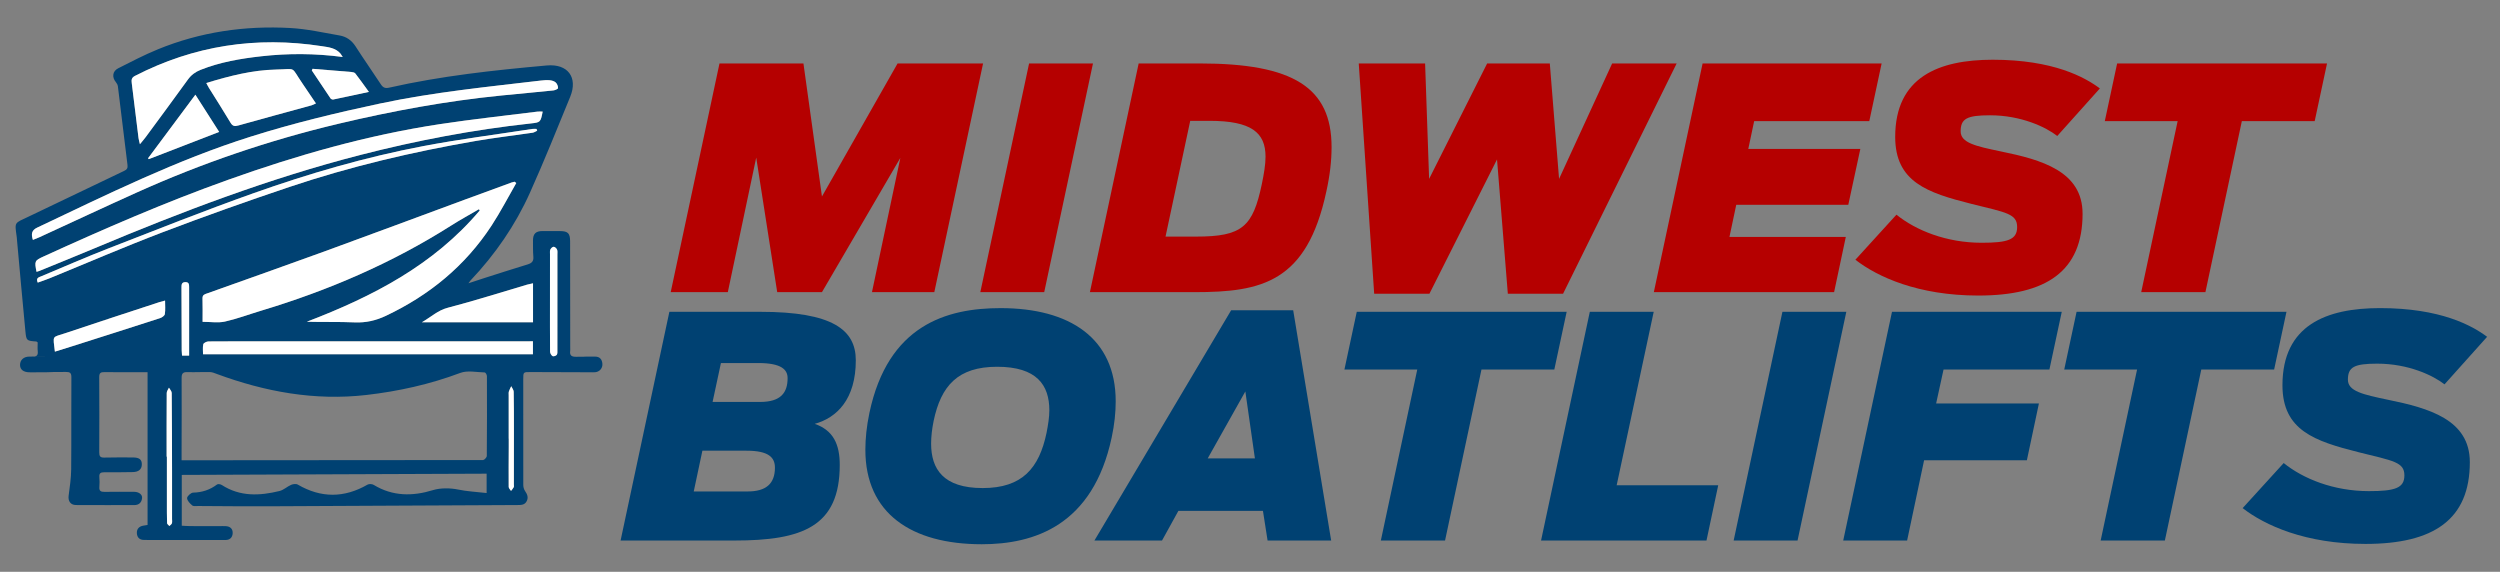
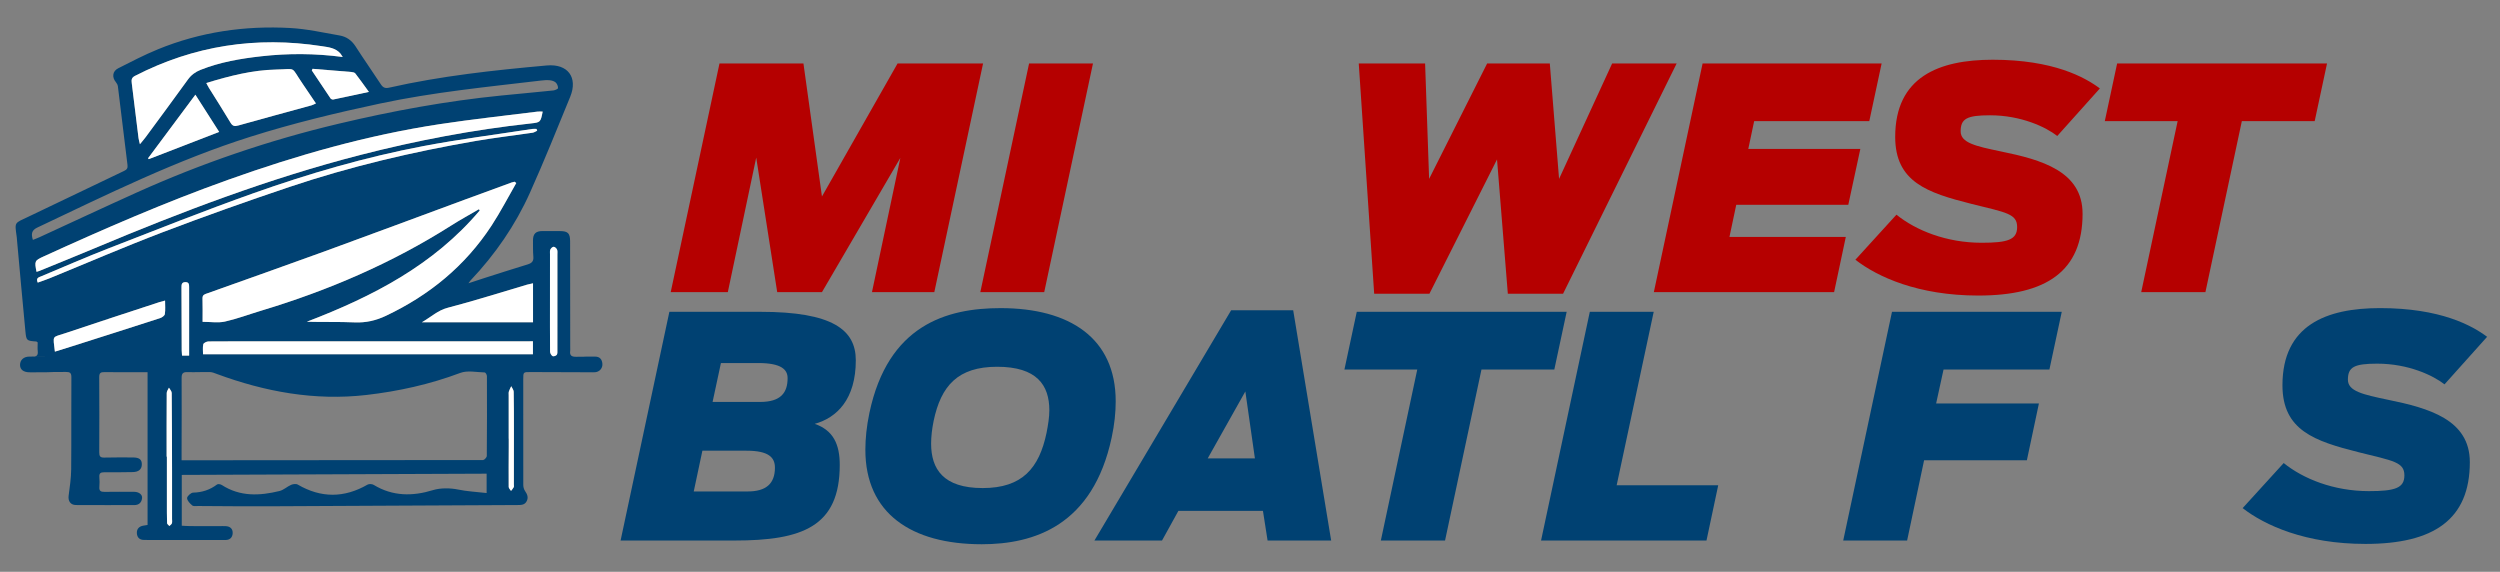
<svg xmlns="http://www.w3.org/2000/svg" version="1.1" id="Layer_1" x="0px" y="0px" viewBox="0 0 1645.95 376.46" style="enable-background:new 0 0 1645.95 376.46;" xml:space="preserve">
  <rect x="0" y="0" width="1645.95" height="376.46" fill="#808080" stroke="none" />
  <style type="text/css">
	.st0{fill:#004172;}
	.st1{fill:#FFFFFF;}
	.st2{fill:#B50000;}
</style>
  <g>
    <g>
      <path class="st0" d="M119.67,312.67c0,11.28,0,22.12,0,33.45c1.71,0.08,3.22,0.22,4.73,0.22c56.16,0.02-36.13,0.03,20.03,0.05    c1.45,0,2.9-0.06,4.35,0.03c2.9,0.18,4.54,1.87,4.41,4.68c-0.14,2.73-1.79,4.42-4.72,4.43l-49.73,0c-1.21,0-2.42-0.09-3.62-0.05    c-3.12,0.11-4.87-1.54-5.01-4.48c-0.13-2.75,1.48-4.48,4.3-4.93c0.82-0.13,1.63-0.27,2.75-0.45c0-33.38,0-66.67,0-100.57    c-2.1,0-4.22,0-6.34,0c-7.37-0.01-14.74,0.06-22.1-0.06c-2.43-0.04-3.41,0.6-3.39,3.24c0.1,16.55,0.09,33.09,0.01,49.64    c-0.01,2.44,0.64,3.46,3.24,3.39c6.27-0.16,12.54-0.1,18.82-0.09c4.28,0.01,5.98,1.32,5.98,4.51c0,3.26-2.05,5.07-6.01,5.13    c-6.28,0.09-12.56,0.19-18.83,0.12c-2.32-0.02-3.32,0.7-3.13,3.12c0.17,2.16,0.2,4.36,0.01,6.52c-0.23,2.65,0.98,3.3,3.38,3.26    c6.52-0.11,13.04-0.05,19.56-0.03c3.08,0.01,5.48,1.81,5.18,4.2c-0.35,2.84-2.06,4.54-5.12,4.54c-12.8-0.01-25.61,0.04-38.41-0.04    c-3.58-0.02-5.28-2.62-4.83-6.08c0.76-5.8,1.63-11.65,1.69-17.48c0.19-20.17-0.03-40.34,0.13-60.51c0.02-3.12-1.09-3.56-3.75-3.55    c-30.43,0.13,8.89,0.18-21.54,0.24c-0.85,0-1.69,0.02-2.54-0.01c-3.84-0.13-5.97-1.85-5.98-4.82c-0.01-3.32,2.42-5.52,6.16-5.52    c18.48,0-8.93,0.01,9.55,0c5.43,0-13-0.14-7.57,0c2.62,0.07,3.82-0.66,3.52-3.47c-0.21-2.01-0.04-4.06-0.04-5.88    c-0.51-0.34-0.7-0.56-0.9-0.58c-6.42-0.5-6.59-0.48-7.2-6.88c-1.93-20.07-3.71-40.15-5.55-60.23c-0.04-0.48-0.04-0.97-0.11-1.45    c-1.41-10.46-1.89-9.08,8-13.78c20.93-9.94,41.79-20.05,62.72-30.01c1.84-0.88,2.43-1.84,2.17-3.89    c-2.16-17.25-4.19-34.51-6.33-51.76c-0.12-0.98-0.69-2.02-1.34-2.79c-2.65-3.18-2.25-7.17,1.52-9.08    c8.6-4.36,17.19-8.83,26.1-12.48c27.95-11.45,57.23-15.71,87.25-14.05c10.9,0.6,21.71,3.04,32.51,4.92    c4.4,0.76,7.87,3.19,10.42,7.15c5.41,8.43,11.18,16.63,16.67,25.01c1.39,2.13,2.84,2.79,5.37,2.21    c34.23-7.75,69.03-11.5,103.9-14.63c13.82-1.24,20.63,7.85,15.39,20.65c-8.64,21.09-17.13,42.27-26.47,63.06    c-9.65,21.5-22.94,40.75-39.19,57.88c-0.31,0.32-0.53,0.72-1.32,1.8c4.04-1.32,7.3-2.42,10.59-3.47c9.43-3,18.85-6.05,28.32-8.92    c2.7-0.82,4.07-2.05,3.81-5.08c-0.3-3.48-0.2-6.99-0.24-10.49c-0.06-4.55,1.75-6.41,6.26-6.42c3.86-0.01,7.73,0.01,11.59,0.03    c5.16,0.02,6.58,1.46,6.59,6.76c0.03,23.31,0.05,46.62,0.07,69.93c0,0.72,0.08,1.46-0.02,2.17c-0.42,3.05,0.91,3.91,3.89,3.89    c20.17-0.13-10.26-0.1,9.91-0.12c0.85,0,1.69,0,2.54,0c3.15-0.01,4.62,1.82,4.86,4.71c0.24,2.86-1.76,5.22-4.57,5.56    c-1.07,0.13-2.17,0.05-3.26,0.05c-30.07-0.05-9.55-0.09-39.62-0.14c-4.64-0.01-4.65,0.01-4.65,4.79    c-0.01,23.19-0.04,46.37,0.02,69.56c0,1.33,0.41,2.85,1.14,3.93c1.45,2.14,2.39,4.18,1.12,6.7c-1.26,2.5-3.51,2.56-5.89,2.57    c-54.94,0.27-109.87,0.59-164.81,0.83c-15.21,0.07-30.43-0.11-45.64-0.19c-1.32-0.01-3.05,0.31-3.87-0.38    c-1.51-1.26-3.32-3.11-3.39-4.8c-0.06-1.2,2.48-3.58,3.9-3.62c5.93-0.15,11.11-1.8,15.82-5.37c0.63-0.47,2.32-0.19,3.14,0.34    c12.02,7.77,24.94,7.15,38.02,3.95c2.7-0.66,4.97-2.92,7.61-4.05c1.28-0.55,3.3-0.81,4.39-0.17c15.34,8.95,30.57,8.87,45.92,0.03    c1.02-0.59,3.03-0.47,4.06,0.16c12.47,7.59,25.61,7.59,39.03,3.45c4.89-1.51,11.46-1.43,16.43-0.39    c6.06,1.26,12.32,1.55,18.89,2.31c0-4.76,0-8.55,0-12.74 M339.9,120.49c-0.37-0.29-0.74-0.58-1.11-0.86    c-0.68,0.18-1.37,0.3-2.03,0.54c-10.2,3.73-20.4,7.45-30.58,11.21c-30.79,11.37-61.54,22.86-92.38,34.09    c-25.73,9.38-51.57,18.47-77.37,27.68c-1.6,0.57-3.17,0.9-3.1,3.26c0.15,5.05,0.05,10.1,0.05,15.47c5.27,0,10.21,0.83,14.74-0.18    c8.1-1.81,15.93-4.78,23.9-7.18c44.14-13.27,86.12-31.32,125.11-56.08c5.94-3.77,12.13-7.14,18.21-10.7    c0.17,0.28,0.34,0.56,0.51,0.84c-30.41,36-70.71,56.75-113.86,73.25c10.58,0.3,21.08-0.04,31.55,0.42    c7.34,0.32,13.97-1.22,20.52-4.32c28.58-13.51,52.2-32.86,69.57-59.38C329.53,139.52,334.5,129.86,339.9,120.49z M122.75,281.68     M318.1,302.88c0.98-0.19,2.39-1.79,2.4-2.74c0.16-17.51,0.15-35.03,0.08-52.54c0-0.83-0.9-2.38-1.42-2.39    c-5.4-0.13-11.36-1.49-16.11,0.3c-20.06,7.53-40.75,12.11-61.89,14.54c-33.91,3.89-66.59-2.09-98.38-13.84    c-1.45-0.54-2.96-1.21-4.46-1.25c-4.94-0.12-9.9,0.2-14.84,0.02c-3.01-0.11-3.93,0.87-3.91,3.9c0.11,16.06,0.01,32.13-0.02,48.19    c0,2,0,4,0,5.96 M357.29,73.47c-1.36,0-2.45-0.12-3.5,0.02c-21.43,2.7-42.92,5.01-64.27,8.25c-47.79,7.26-94.1,20.49-139.52,36.71    c-41.28,14.74-81.48,32.2-121.33,50.42c-5.89,2.69-6.02,3.02-4.62,10.08c0.56-0.17,1.13-0.28,1.65-0.49    c12.29-5.03,24.6-9.98,36.84-15.12c57.03-23.96,114.77-45.91,174.79-61.35c36.88-9.48,74.21-16.58,112.08-20.71    C355.8,80.58,355.9,80.55,357.29,73.47z M21.65,157.95c1.72-0.7,3.06-1.18,4.35-1.78c21.37-9.82,42.67-19.81,64.12-29.47    c42.79-19.27,87.01-34.36,132.7-45.21c35.38-8.41,71.04-15,107.24-18.6c11.41-1.14,22.83-2.16,34.23-3.34    c1.14-0.12,3.08-0.97,3.1-1.55c0.05-1.24-0.61-2.84-1.53-3.69c-0.97-0.88-2.56-1.33-3.93-1.47c-1.9-0.19-3.87-0.03-5.78,0.2    c-35.35,4.18-70.79,7.66-105.7,15.08c-28.83,6.13-57.44,13.03-85.54,21.9c-48.74,15.39-94.41,38.03-140.43,59.84    C20.81,151.6,20.41,154.04,21.65,157.95z M225.65,37.52c-0.74-1.14-1.02-1.66-1.38-2.1c-3.24-3.91-8.03-4.33-12.46-5.02    c-43.07-6.65-84.12-0.43-122.98,19.59c-2.26,1.16-2.35,2.65-2.09,4.7c1.51,12.09,2.97,24.19,4.47,36.28    c0.13,1.08,0.48,2.12,0.91,3.99c1.66-2.03,2.77-3.27,3.75-4.61c9.3-12.63,18.65-25.23,27.83-37.95c2.22-3.08,4.94-5.06,8.43-6.44    c12.81-5.08,26.21-7.36,39.79-8.89C189.6,35.06,207.28,35.1,225.65,37.52z M350.87,224.7c-1.74,0-3.16,0-4.58,0    c-53.99,0-107.98,0-161.98,0c-15.7,0-31.4-0.04-47.1,0.09c-1.18,0.01-3.17,1-3.37,1.86c-0.49,2.12-0.16,4.43-0.16,6.57    c72.74,0,144.89,0,217.19,0C350.87,230.38,350.87,227.87,350.87,224.7z M135.82,54.66c0.65,1.21,1.15,2.28,1.77,3.28    c4.72,7.59,9.57,15.09,14.13,22.77c1.41,2.38,2.73,2.59,5.23,1.89c16.02-4.52,32.1-8.84,48.15-13.25c0.87-0.24,1.67-0.72,2.9-1.26    c-3.09-4.57-5.95-8.86-8.87-13.11c-8.01-11.64-3.52-9.47-17.32-9.19C166.13,46.12,151.06,50,135.82,54.66z M353.67,86.06    c-0.15-0.39-0.3-0.78-0.45-1.17c-0.93,0-1.88-0.12-2.79,0.02c-23.97,3.7-48.06,6.77-71.88,11.31    c-38.12,7.26-75.37,18.11-111.9,31.08c-31.94,11.35-63.47,23.88-95.07,36.17c-14.96,5.82-29.67,12.28-44.48,18.45    c-1.63,0.68-3.66,1.13-2.27,4.15c2.58-0.94,5.18-1.78,7.69-2.8c24.92-10.18,49.64-20.87,74.78-30.45    c27.5-10.47,55.26-20.33,83.16-29.7c40.12-13.48,81.24-23.16,122.93-30.34c12.36-2.13,24.84-3.56,37.26-5.39    C351.71,87.22,352.67,86.51,353.67,86.06z M350.93,186.52c-1.72,0.39-2.88,0.6-4.01,0.93c-17.35,5.11-34.6,10.62-52.1,15.18    c-6.54,1.7-10.93,6.01-17.08,9.57c24.95,0,48.98,0,73.2,0C350.93,203.64,350.93,195.38,350.93,186.52z M36.13,231.52    c3.76-1.17,7.21-2.22,10.64-3.31c19.55-6.22,39.11-12.43,58.62-18.75c1.25-0.41,2.98-1.61,3.14-2.66c0.44-2.8,0.15-5.71,0.15-8.9    c-1.35,0.36-2.5,0.62-3.62,0.99c-20.63,6.78-41.29,13.48-61.87,20.42C33.98,222.4,34.87,220.3,36.13,231.52z M128.64,62.34    c-10.74,14.43-20.96,28.15-31.17,41.87c0.16,0.19,0.31,0.38,0.47,0.58c15.32-5.92,30.64-11.85,46.36-17.93    C139.08,78.67,134.04,70.79,128.64,62.34z M205.8,45.3c-0.17,0.36-0.34,0.72-0.51,1.07c4.11,6.16,8.19,12.34,12.36,18.46    c0.3,0.45,1.26,0.79,1.81,0.68c7.49-1.54,14.96-3.17,23.43-4.99c-3.31-4.54-6.05-8.43-8.96-12.18c-0.49-0.63-1.71-0.87-2.62-0.95    C222.8,46.65,214.3,45.99,205.8,45.3z M362.09,198.6c0,10.98-0.04,21.96,0.07,32.93c0.01,1.02,0.8,2.38,1.65,2.93    c0.56,0.36,2.26-0.18,2.75-0.84c0.55-0.74,0.42-2.07,0.42-3.14c0.02-20.99,0.02-41.98,0.01-62.97c0-1.08,0.18-2.29-0.23-3.21    c-0.37-0.82-1.44-1.82-2.21-1.83c-0.75-0.02-1.83,0.99-2.19,1.8c-0.41,0.92-0.25,2.13-0.25,3.21    C362.09,177.85,362.09,188.22,362.09,198.6z M109.7,300.65c0.05,0,0.11,0,0.16,0c0,10-0.01,20.01,0,30.01    c0,4.59-0.03,9.17,0.12,13.76c0.02,0.65,0.99,1.26,1.52,1.89c0.58-0.59,1.42-1.09,1.66-1.8c0.3-0.87,0.1-1.91,0.1-2.87    c0-10.5,0.02-21.01,0-31.51c-0.03-17.14-0.06-34.29-0.23-51.43c-0.01-1.16-1.18-2.31-1.81-3.47c-0.51,1.15-1.46,2.3-1.47,3.46    C109.66,272.68,109.7,286.67,109.7,300.65z M334.91,288.79c0.02,0,0.03,0,0.05,0c0,1.81,0.01,3.61,0,5.42    c-0.03,8.79-0.12,17.59-0.04,26.38c0.01,0.88,1,1.75,1.54,2.62c0.61-0.81,1.32-1.57,1.79-2.46c0.25-0.48,0.07-1.18,0.08-1.78    c0.02-11.68,0.05-23.36,0.04-35.05c0-8.67,0.01-17.35-0.16-26.02c-0.02-1.22-1.06-2.41-1.62-3.62c-0.53,1.15-1.17,2.26-1.55,3.45    c-0.24,0.78-0.12,1.67-0.12,2.52C334.91,269.76,334.91,279.28,334.91,288.79z M124.52,234.13c0-10.63,0-20.86,0-31.09    c0-4.7,0.05-9.41-0.01-14.11c-0.02-1.57-0.05-3.21-2.42-3.2c-2.47,0.01-2.62,1.6-2.61,3.41c0,0.24,0,0.48,0,0.72    c0.04,13.63,0.08,27.25,0.14,40.88c0,1.06,0.13,2.11,0.22,3.38C121.31,234.13,122.57,234.13,124.52,234.13z" />
      <path class="st1" d="M339.9,120.49c-5.4,9.37-10.36,19.02-16.28,28.06c-17.36,26.53-40.99,45.87-69.57,59.38    c-6.55,3.1-13.18,4.64-20.52,4.32c-10.47-0.46-20.97-0.12-31.55-0.42c43.15-16.5,83.45-37.25,113.86-73.25    c-0.17-0.28-0.34-0.56-0.51-0.84c-6.08,3.56-12.27,6.93-18.21,10.7c-38.99,24.75-80.97,42.81-125.11,56.08    c-7.97,2.4-15.81,5.37-23.9,7.18c-4.53,1.01-9.46,0.18-14.74,0.18c0-5.37,0.1-10.43-0.05-15.47c-0.07-2.36,1.5-2.69,3.1-3.26    c25.8-9.21,51.63-18.3,77.37-27.68c30.84-11.24,61.59-22.73,92.38-34.09c10.19-3.76,20.39-7.48,30.58-11.21    c0.65-0.24,1.35-0.36,2.03-0.54C339.16,119.92,339.53,120.21,339.9,120.49z" />
      <path class="st1" d="M357.29,73.47c-1.39,7.08-1.49,7.11-7.89,7.81c-37.87,4.13-75.19,11.23-112.08,20.71    c-60.02,15.43-117.76,37.39-174.79,61.35c-12.24,5.14-24.56,10.09-36.84,15.12c-0.52,0.21-1.09,0.33-1.65,0.49    c-1.4-7.06-1.27-7.38,4.62-10.08c39.86-18.22,80.06-35.68,121.33-50.42c45.42-16.22,91.73-29.45,139.52-36.71    c21.35-3.24,42.84-5.55,64.27-8.25C354.84,73.35,355.93,73.47,357.29,73.47z" />
-       <path class="st1" d="M21.65,157.95c-1.24-3.91-0.85-6.35,2.84-8.1c46.02-21.81,91.69-44.46,140.43-59.84    c28.09-8.87,56.71-15.77,85.54-21.9c34.91-7.42,70.34-10.9,105.7-15.08c1.91-0.23,3.88-0.38,5.78-0.2    c1.37,0.13,2.96,0.58,3.93,1.47c0.93,0.85,1.59,2.45,1.53,3.69c-0.03,0.58-1.97,1.44-3.1,1.55c-11.4,1.18-22.82,2.21-34.23,3.34    c-36.2,3.6-71.86,10.2-107.24,18.6c-45.69,10.86-89.91,25.94-132.7,45.21c-21.45,9.66-42.75,19.64-64.12,29.47    C24.72,156.76,23.37,157.25,21.65,157.95z" />
      <path class="st1" d="M225.65,37.52c-18.37-2.42-36.05-2.45-53.73-0.46c-13.58,1.53-26.99,3.81-39.79,8.89    c-3.49,1.38-6.21,3.36-8.43,6.44c-9.18,12.72-18.52,25.32-27.83,37.95c-0.98,1.33-2.09,2.58-3.75,4.61    c-0.43-1.87-0.78-2.92-0.91-3.99c-1.5-12.09-2.96-24.19-4.47-36.28c-0.26-2.05-0.16-3.53,2.09-4.7    c38.86-20.02,79.91-26.24,122.98-19.59c4.43,0.68,9.22,1.11,12.46,5.02C224.63,35.86,224.9,36.38,225.65,37.52z" />
      <path class="st1" d="M350.87,224.7c0,3.17,0,5.68,0,8.53c-72.3,0-144.45,0-217.19,0c0-2.14-0.33-4.45,0.16-6.57    c0.2-0.86,2.19-1.85,3.37-1.86c15.7-0.13,31.4-0.09,47.1-0.09c53.99,0,107.98,0,161.98,0C347.71,224.7,349.13,224.7,350.87,224.7z    " />
      <path class="st1" d="M135.82,54.66c15.24-4.66,30.3-8.54,46-8.87c13.8-0.28,9.31-2.46,17.32,9.19c2.92,4.25,5.78,8.54,8.87,13.11    c-1.23,0.54-2.03,1.02-2.9,1.26c-16.05,4.41-32.13,8.73-48.15,13.25c-2.5,0.71-3.82,0.5-5.23-1.89    c-4.56-7.68-9.41-15.19-14.13-22.77C136.97,56.94,136.47,55.87,135.82,54.66z" />
      <path class="st1" d="M353.67,86.06c-1,0.45-1.96,1.16-3,1.32c-12.42,1.83-24.9,3.26-37.26,5.39    c-41.69,7.18-82.82,16.85-122.93,30.34c-27.9,9.38-55.66,19.23-83.16,29.7c-25.15,9.57-49.87,20.27-74.78,30.45    c-2.52,1.03-5.11,1.87-7.69,2.8c-1.39-3.02,0.64-3.47,2.27-4.15c14.82-6.18,29.53-12.64,44.48-18.45    c31.6-12.29,63.13-24.82,95.07-36.17c36.53-12.98,73.78-23.82,111.9-31.08c23.81-4.54,47.91-7.6,71.88-11.31    c0.91-0.14,1.86-0.02,2.79-0.02C353.37,85.28,353.52,85.67,353.67,86.06z" />
      <path class="st1" d="M350.93,186.52c0,8.85,0,17.12,0,25.67c-24.22,0-48.24,0-73.2,0c6.16-3.56,10.54-7.87,17.08-9.57    c17.5-4.55,34.75-10.06,52.1-15.18C348.05,187.12,349.22,186.92,350.93,186.52z" />
      <path class="st1" d="M36.13,231.52c-1.26-11.21-2.15-9.12,7.06-12.22c20.58-6.94,41.24-13.63,61.87-20.42    c1.12-0.37,2.27-0.62,3.62-0.99c0,3.2,0.29,6.11-0.15,8.9c-0.16,1.05-1.89,2.26-3.14,2.66c-19.52,6.32-39.07,12.53-58.62,18.75    C43.34,229.3,39.89,230.35,36.13,231.52z" />
      <path class="st1" d="M128.64,62.34c5.4,8.45,10.44,16.34,15.66,24.51c-15.72,6.08-31.04,12.01-46.36,17.93    c-0.16-0.19-0.31-0.38-0.47-0.58C107.69,90.48,117.9,76.76,128.64,62.34z" />
      <path class="st1" d="M205.8,45.3c8.5,0.69,17,1.35,25.5,2.09c0.91,0.08,2.13,0.32,2.62,0.95c2.91,3.75,5.65,7.64,8.96,12.18    c-8.46,1.82-15.94,3.45-23.43,4.99c-0.55,0.11-1.5-0.23-1.81-0.68c-4.17-6.12-8.25-12.3-12.36-18.46    C205.46,46.02,205.63,45.66,205.8,45.3z" />
      <path class="st1" d="M362.09,198.6c0-10.37,0-20.75,0.01-31.12c0-1.08-0.17-2.29,0.25-3.21c0.37-0.81,1.45-1.81,2.19-1.8    c0.78,0.02,1.84,1.01,2.21,1.83c0.41,0.92,0.23,2.13,0.23,3.21c0.01,20.99,0.01,41.98-0.01,62.97c0,1.07,0.13,2.4-0.42,3.14    c-0.49,0.66-2.19,1.2-2.75,0.84c-0.85-0.55-1.64-1.91-1.65-2.93C362.05,220.55,362.09,209.57,362.09,198.6z" />
      <path class="st1" d="M109.7,300.65c0-13.99-0.04-27.97,0.07-41.95c0.01-1.16,0.96-2.31,1.47-3.46c0.63,1.15,1.8,2.3,1.81,3.47    c0.17,17.14,0.19,34.28,0.23,51.43c0.02,10.5,0,21.01,0,31.51c0,0.97,0.19,2.01-0.1,2.87c-0.24,0.71-1.09,1.21-1.66,1.8    c-0.53-0.63-1.5-1.25-1.52-1.89c-0.15-4.58-0.12-9.17-0.12-13.76c-0.01-10,0-20.01,0-30.01    C109.8,300.65,109.75,300.65,109.7,300.65z" />
      <path class="st1" d="M334.91,288.79c0-9.51,0-19.03,0-28.54c0-0.84-0.12-1.74,0.12-2.52c0.38-1.19,1.02-2.31,1.55-3.45    c0.57,1.21,1.6,2.4,1.62,3.62c0.17,8.67,0.16,17.35,0.16,26.02c0.01,11.68-0.03,23.36-0.04,35.05c0,0.6,0.17,1.31-0.08,1.78    c-0.46,0.89-1.18,1.65-1.79,2.46c-0.54-0.87-1.53-1.74-1.54-2.62c-0.08-8.79,0-17.59,0.04-26.38c0.01-1.81,0-3.61,0-5.42    C334.94,288.79,334.93,288.79,334.91,288.79z" />
      <path class="st1" d="M124.52,234.13c-1.96,0-3.21,0-4.67,0c-0.08-1.27-0.21-2.33-0.22-3.38c-0.06-13.63-0.1-27.25-0.14-40.88    c0-0.24,0-0.48,0-0.72c-0.01-1.81,0.13-3.39,2.61-3.41c2.37-0.01,2.4,1.63,2.42,3.2c0.05,4.7,0.01,9.4,0.01,14.11    C124.52,213.27,124.52,223.5,124.52,234.13z" />
    </g>
    <g>
      <path class="st2" d="M473.7,41.77h55.27l12.19,87.59l49.79-87.59h56.29l-32.11,150.58h-41.05l18.7-88.4l-51.62,88.4H511.7    l-13.82-88.6l-18.7,88.6h-37.6L473.7,41.77z" />
      <path class="st2" d="M677.53,41.77h42.07l-32.11,150.58h-42.07L677.53,41.77z" />
-       <path class="st2" d="M749.67,41.77h40.24c61.57,0,86.77,15.85,86.77,55.07c0,8.74-1.02,18.29-3.45,29.26    c-12.8,59.75-42.47,66.25-86.77,66.25h-68.89L749.67,41.77z M787.47,155.77c30.48,0,37.39-6.5,43.29-34.55    c1.42-6.91,2.44-12.8,2.44-18.09c0-15.85-9.35-23.57-36.78-23.57h-12.8l-16.26,76.21H787.47z" />
      <path class="st2" d="M894.57,41.77h43.69l2.64,76l38.21-76h41.25l6.1,76l34.95-76h42.47l-74.78,151.6h-36.38l-7.11-88.4    l-44.5,88.4h-36.38L894.57,41.77z" />
      <path class="st2" d="M1120.96,41.77h117.87l-8.13,38h-75.8l-3.86,18.29h73.77l-7.93,36.78h-73.77l-4.47,21.13h76.61l-7.72,36.38    h-118.68L1120.96,41.77z" />
      <path class="st2" d="M1221.55,171.01l27.03-29.67c12.8,10.36,32.92,18.49,56.09,18.49c17.27,0,23.37-2.03,23.37-10.36    c0-8.74-7.11-9.55-30.08-15.24c-29.06-7.32-50.2-14.43-50.2-44.1c0-39.42,28.65-50.8,64.22-50.8c40.03,0,60.76,11.58,70.52,18.9    l-28.04,31.3c-7.52-5.89-23.78-13.62-44.3-13.62c-15.24,0-19.31,2.24-19.31,10.57c0,7.52,9.75,9.75,26.42,13.21    c26.83,5.49,53.85,13.01,53.85,41.05c0,37.8-23.78,53.85-68.69,53.85C1263.01,194.58,1236.18,182.39,1221.55,171.01z" />
      <path class="st2" d="M1433.71,79.77h-47.96l8.13-38h138.19l-8.13,38h-47.96L1452,192.35h-42.27L1433.71,79.77z" />
    </g>
    <g>
      <path class="st0" d="M440.7,205.29h59.95c47.35,0,62.79,11.79,62.79,31.9c0,25.61-12.4,37.8-27.03,41.86    c12.19,4.27,16.46,13.41,16.46,27.03c0,40.64-24.59,49.79-69.3,49.79h-74.99L440.7,205.29z M492.32,323.56    c11.99,0,17.88-5.08,17.88-15.65c0-6.71-4.06-11.18-18.7-11.18h-29.06l-5.69,26.82H492.32z M500.45,264.63    c13.62,0,18.09-6.1,18.09-15.65c0-5.49-3.86-9.96-19.31-9.96h-24.59l-5.49,25.61H500.45z" />
      <path class="st0" d="M569.74,296.13c0-7.32,0.81-15.44,2.64-24.18c12.19-57.92,50.8-69.09,86.37-69.09    c45.52,0,75.8,19.71,75.8,61.37c0,7.32-0.81,15.24-2.64,23.78c-12.4,58.12-51.21,70.31-85.55,70.31    C600.02,358.31,569.74,337.99,569.74,296.13z M689.03,284.95c1.02-5.28,1.83-10.16,1.83-14.83c0-16.46-8.13-28.65-34.34-28.65    c-25.81,0-36.99,12.4-41.86,35.77c-1.02,5.08-1.63,10.16-1.63,14.83c0,16.66,7.93,29.26,33.94,29.26S684.15,308.32,689.03,284.95z    " />
      <path class="st0" d="M810.56,204.27h40.85l25,151.6h-41.86l-3.05-19.51h-55.68l-10.77,19.51h-44.5L810.56,204.27z M826.21,301.82    l-6.3-44.1l-24.79,44.1H826.21z" />
      <path class="st0" d="M933.1,243.29h-47.96l8.13-38h138.19l-8.13,38h-47.96l-23.98,112.58h-42.27L933.1,243.29z" />
      <path class="st0" d="M1046.7,205.29h42.07l-24.39,114.21h66.86l-7.72,36.38h-108.92L1046.7,205.29z" />
-       <path class="st0" d="M1173.51,205.29h42.07l-32.11,150.58h-42.07L1173.51,205.29z" />
      <path class="st0" d="M1245.65,205.29h111.77l-8.13,38h-69.7l-4.88,22.35h67.67l-7.92,37.39h-67.67l-11.18,52.84h-42.07    L1245.65,205.29z" />
-       <path class="st0" d="M1407.01,243.29h-47.96l8.13-38h138.19l-8.13,38h-47.96l-23.98,112.58h-42.27L1407.01,243.29z" />
      <path class="st0" d="M1476.51,334.53l27.03-29.67c12.8,10.36,32.92,18.49,56.09,18.49c17.27,0,23.37-2.03,23.37-10.36    c0-8.74-7.11-9.55-30.08-15.24c-29.06-7.32-50.2-14.43-50.2-44.1c0-39.42,28.65-50.8,64.22-50.8c40.03,0,60.76,11.58,70.52,18.9    l-28.04,31.3c-7.52-5.89-23.78-13.62-44.3-13.62c-15.24,0-19.31,2.24-19.31,10.57c0,7.52,9.75,9.75,26.42,13.21    c26.83,5.49,53.85,13.01,53.85,41.05c0,37.8-23.78,53.85-68.69,53.85C1517.97,358.11,1491.14,345.91,1476.51,334.53z" />
    </g>
  </g>
</svg>